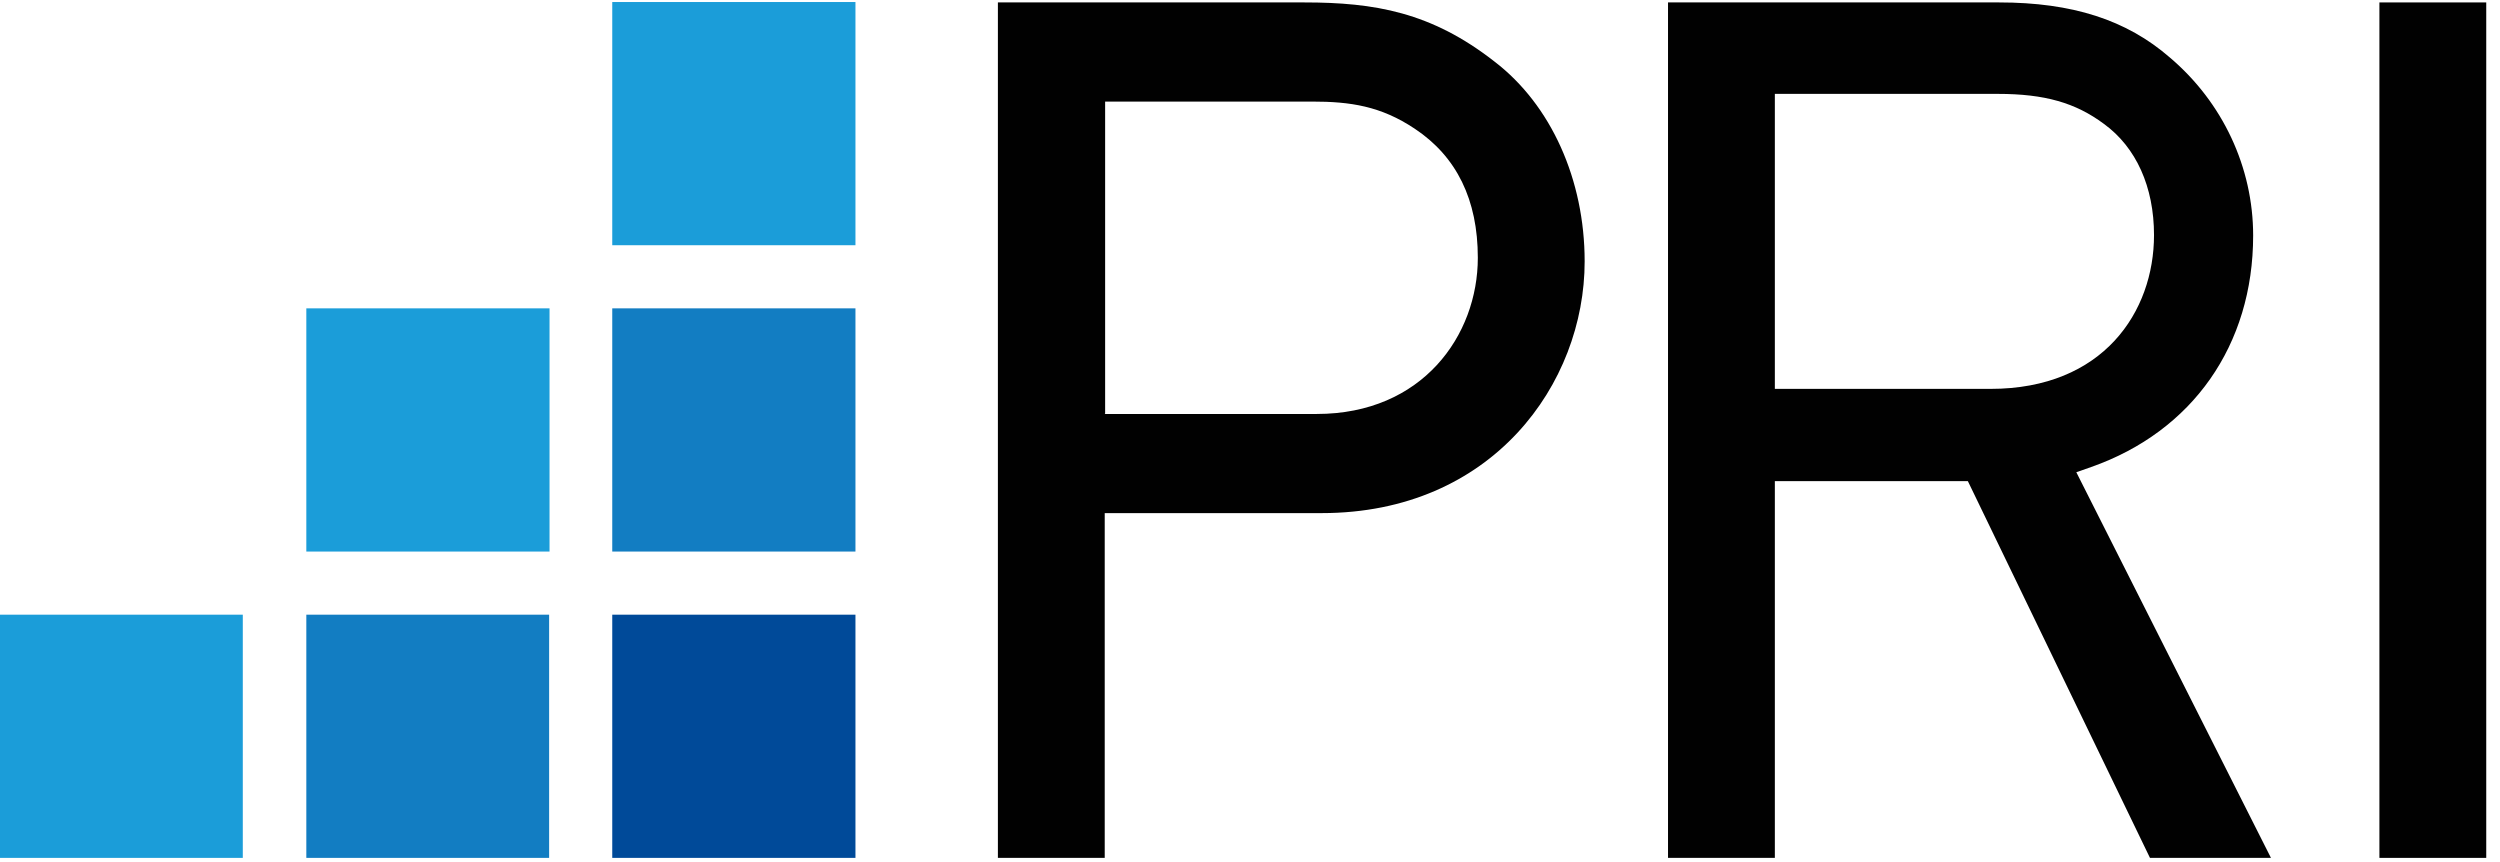
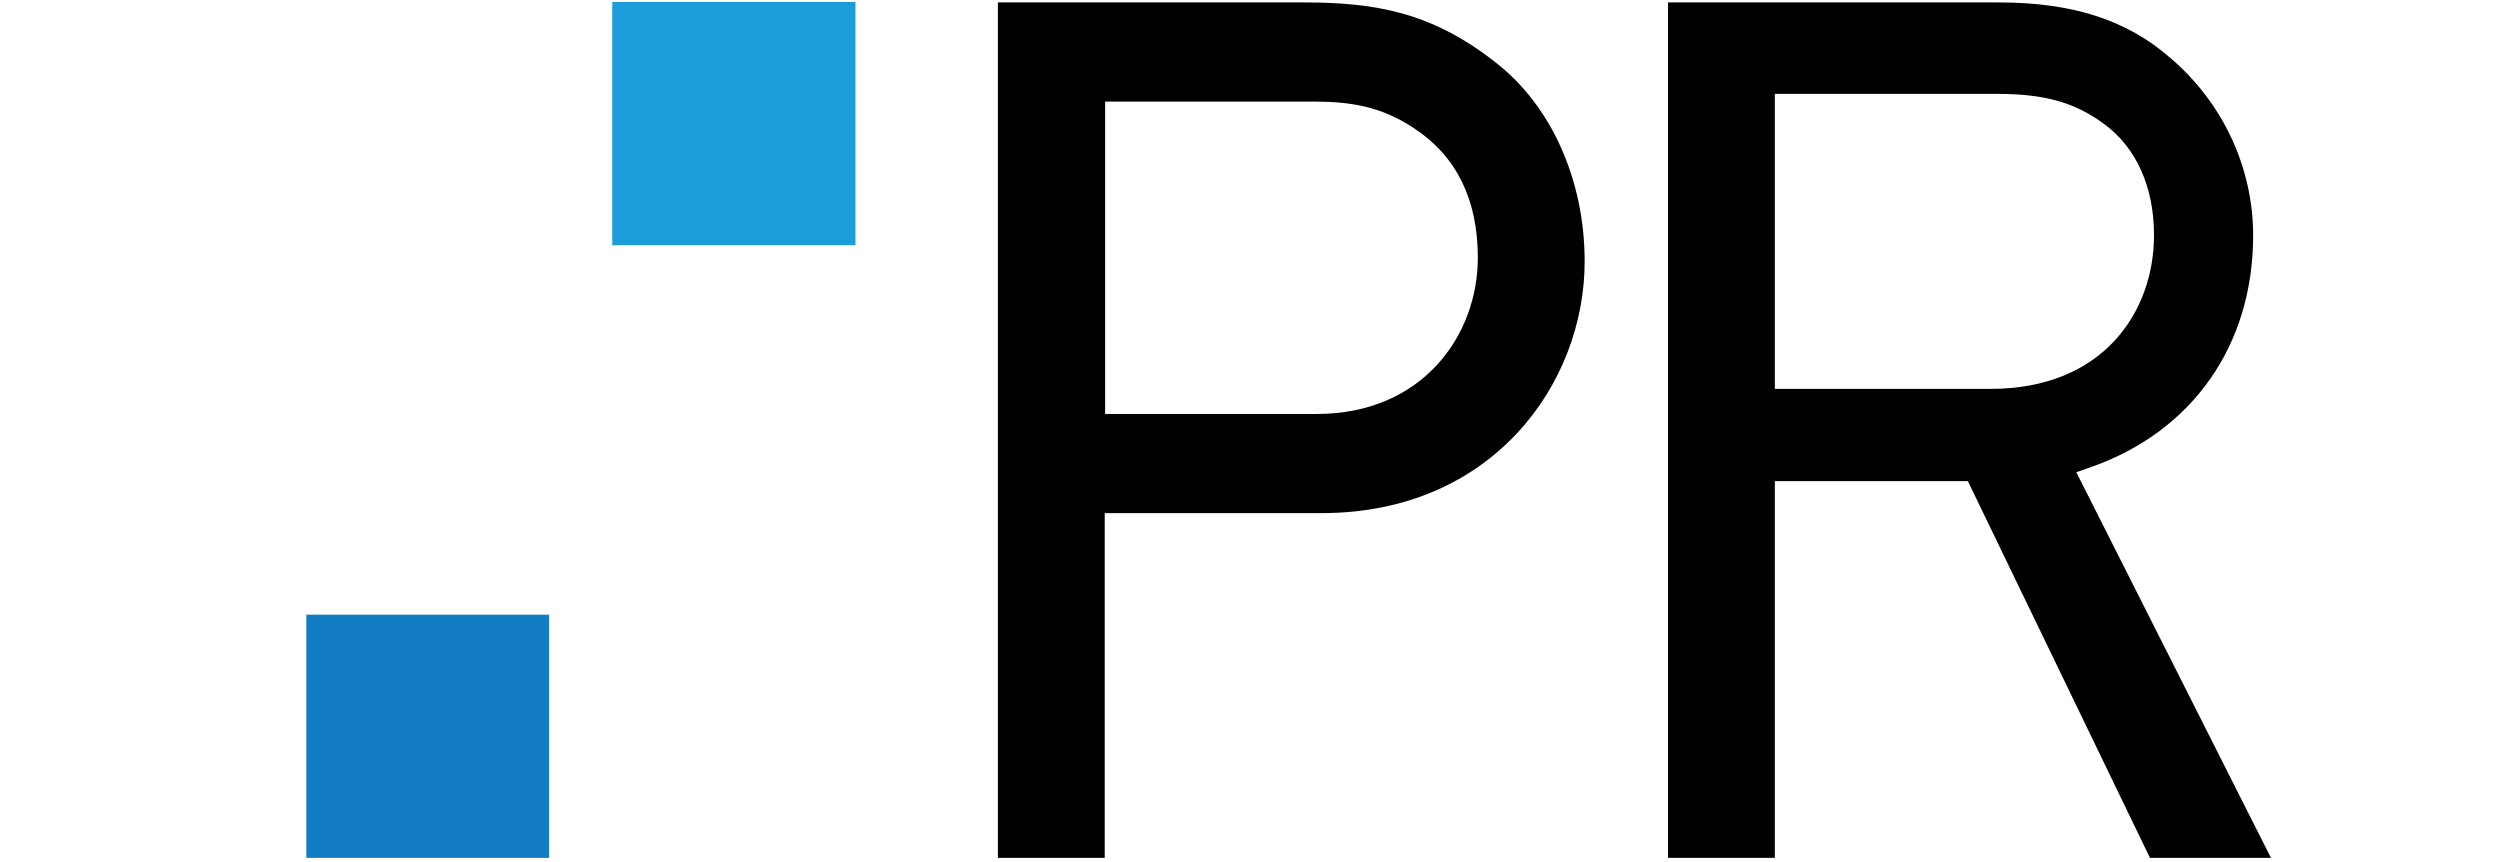
<svg xmlns="http://www.w3.org/2000/svg" id="Layer_1" data-name="Layer 1" viewBox="0 0 61.78 21.3">
  <defs>
    <style>
      .cls-1 {
        fill: #1b9dd9;
      }

      .cls-2 {
        fill: #127dc2;
      }

      .cls-3 {
        fill: #004a99;
      }

      .cls-4 {
        fill: #010101;
      }
    </style>
  </defs>
  <rect class="cls-1" x="15.13" y=".05" width="6.01" height="6.01" />
-   <rect class="cls-2" x="15.13" y="7.62" width="6.01" height="6.01" />
-   <rect class="cls-3" x="15.13" y="15.19" width="6.01" height="6.01" />
-   <rect class="cls-1" x="7.57" y="7.62" width="6.01" height="6.01" />
  <rect class="cls-2" x="7.57" y="15.19" width="6" height="6.01" />
-   <rect class="cls-1" y="15.19" width="6" height="6.01" />
  <path class="cls-4" d="M27.3,10.23h5.24c2.61,0,3.98-1.94,3.98-3.86,0-1.43-.52-2.5-1.56-3.19-.84-.56-1.59-.67-2.54-.67h-5.11v7.71ZM24.66,21.2V.06h7.57c1.74,0,3.14.24,4.7,1.46,1.4,1.07,2.23,2.92,2.23,4.94,0,3.02-2.28,6.22-6.5,6.22h-5.36v8.52h-2.64Z" />
  <path class="cls-4" d="M43.86,9.61h5.33c2.79,0,4.04-1.91,4.04-3.8,0-1.19-.44-2.17-1.24-2.75-.7-.52-1.46-.74-2.62-.74h-5.51v7.28ZM53.13,21.2l-4.5-9.31h-4.77v9.31h-2.64V.06h8.18c1.81,0,3.15.43,4.22,1.36,1.31,1.11,2.06,2.72,2.06,4.4,0,2.71-1.5,4.84-4,5.72l-.37.13,4.81,9.53h-2.99Z" />
-   <rect class="cls-4" x="58.8" y=".06" width="2.64" height="21.14" />
</svg>